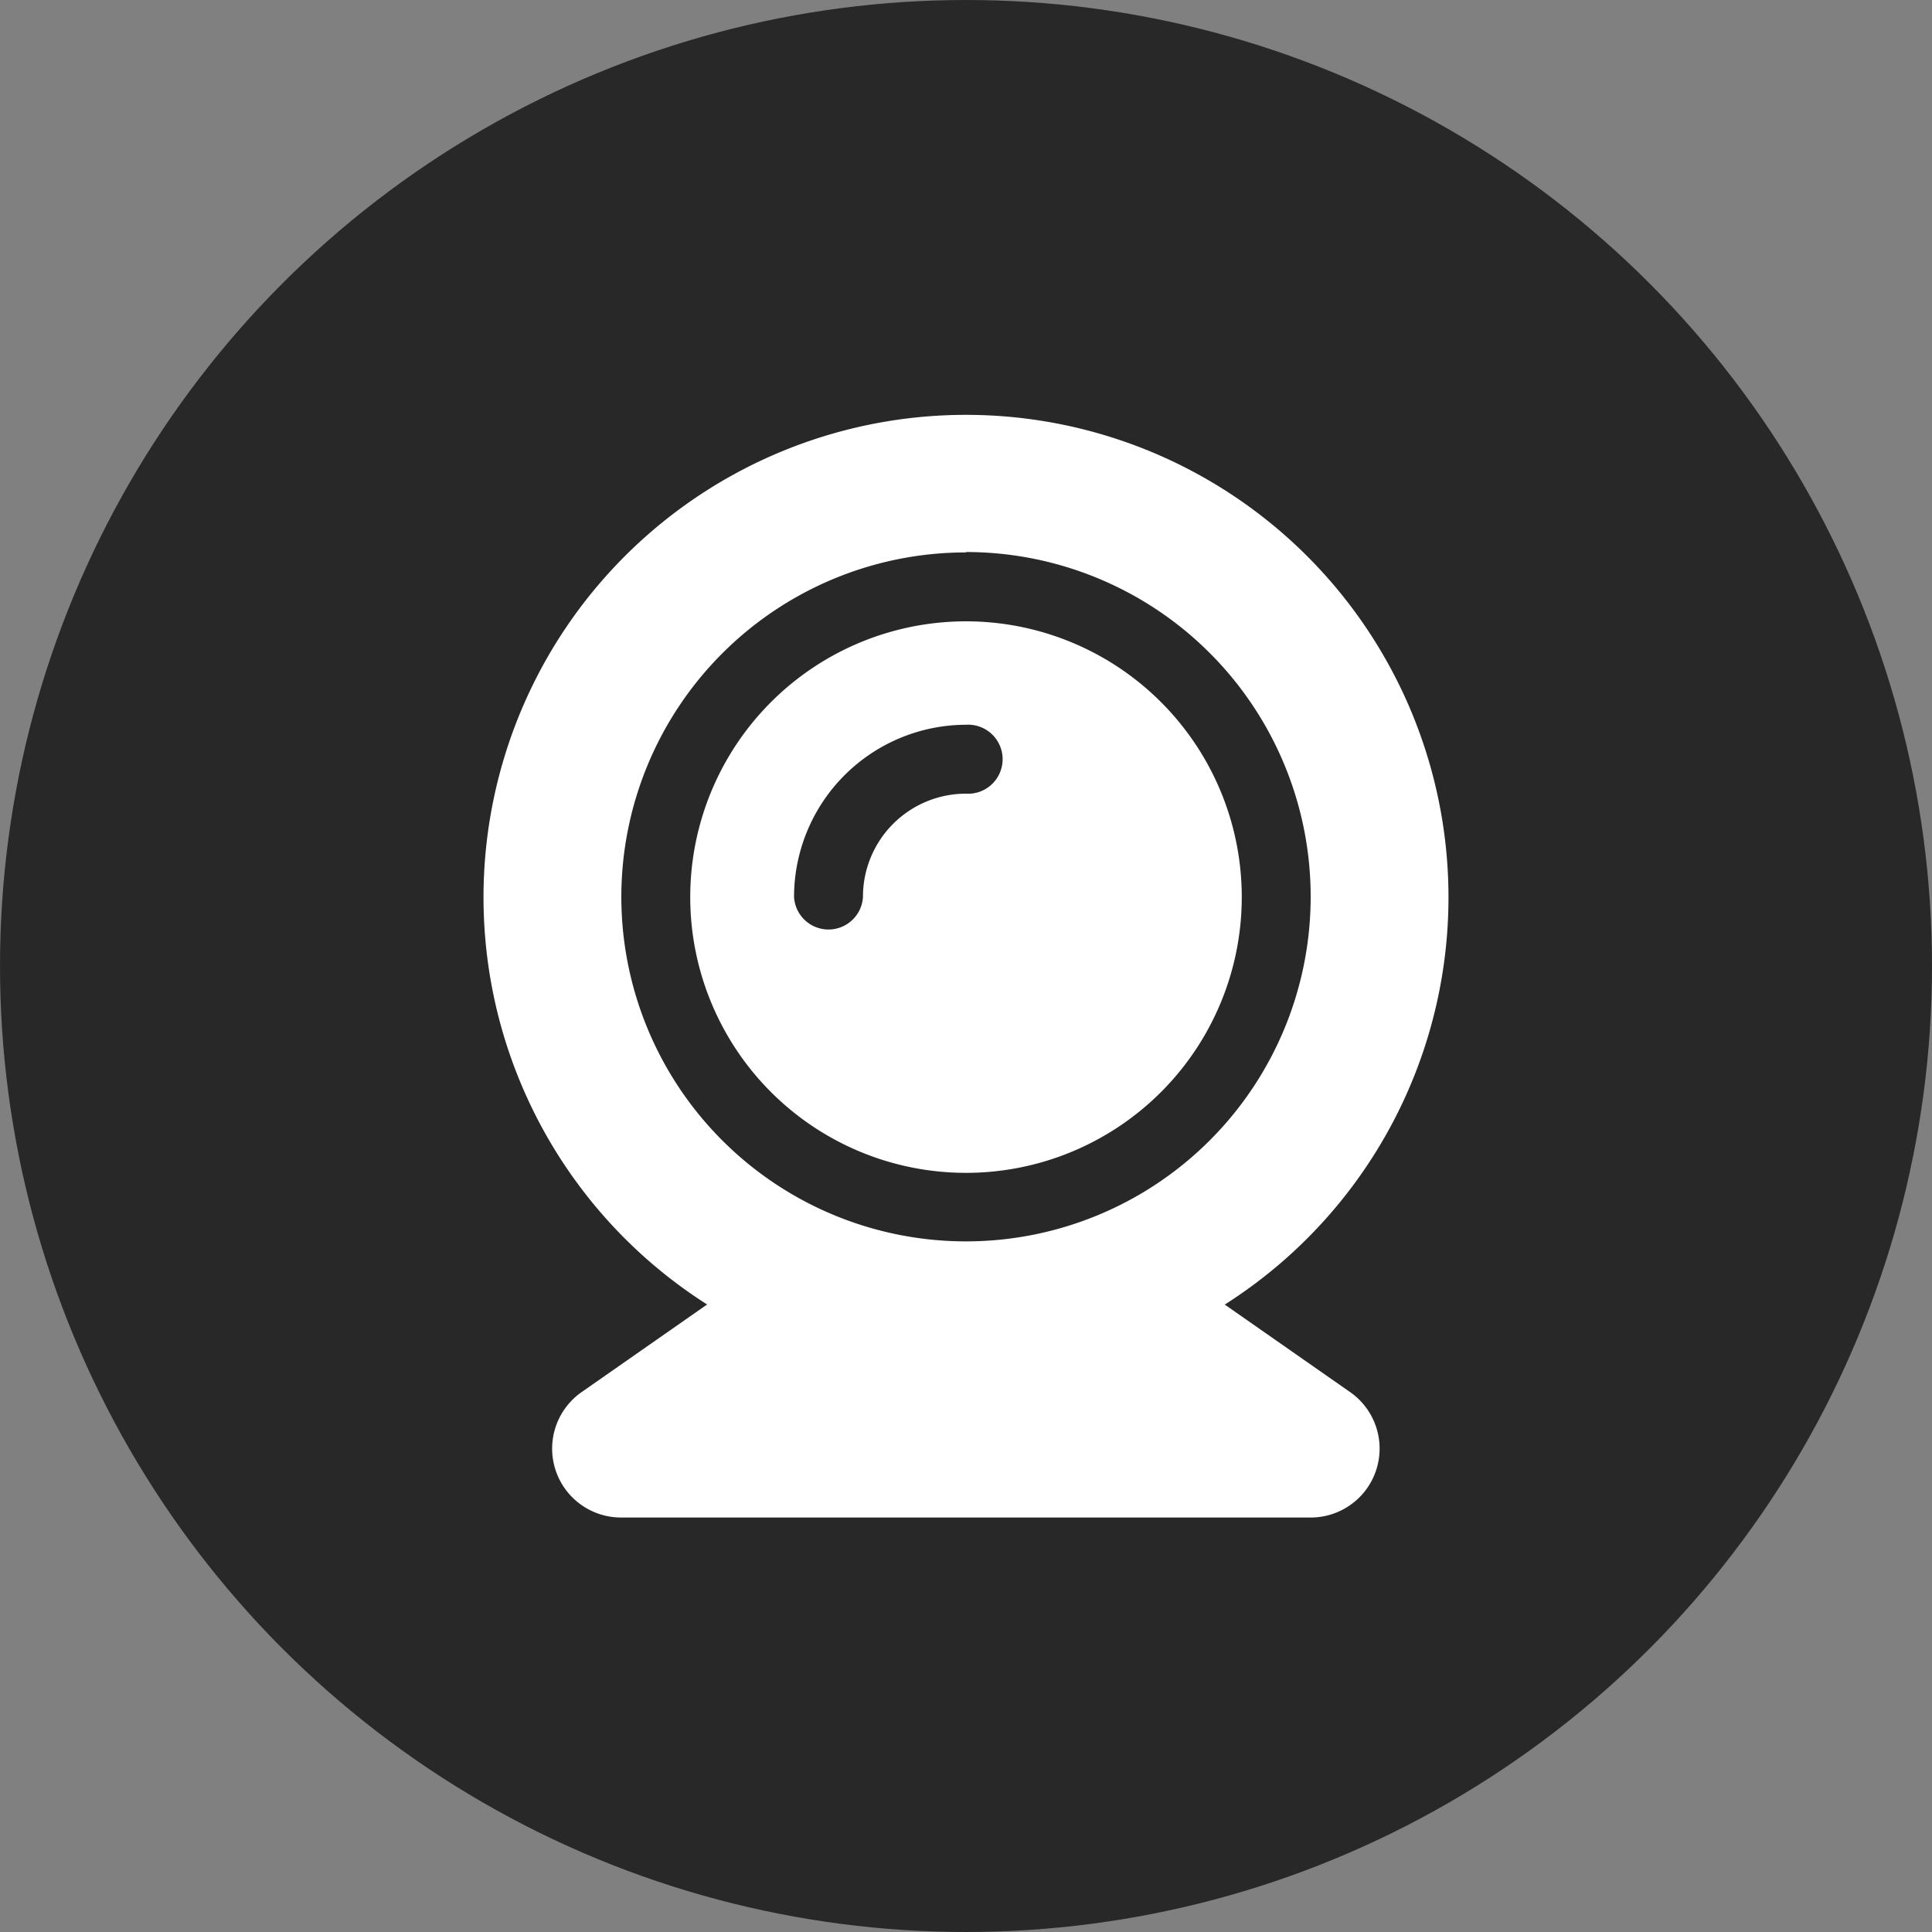
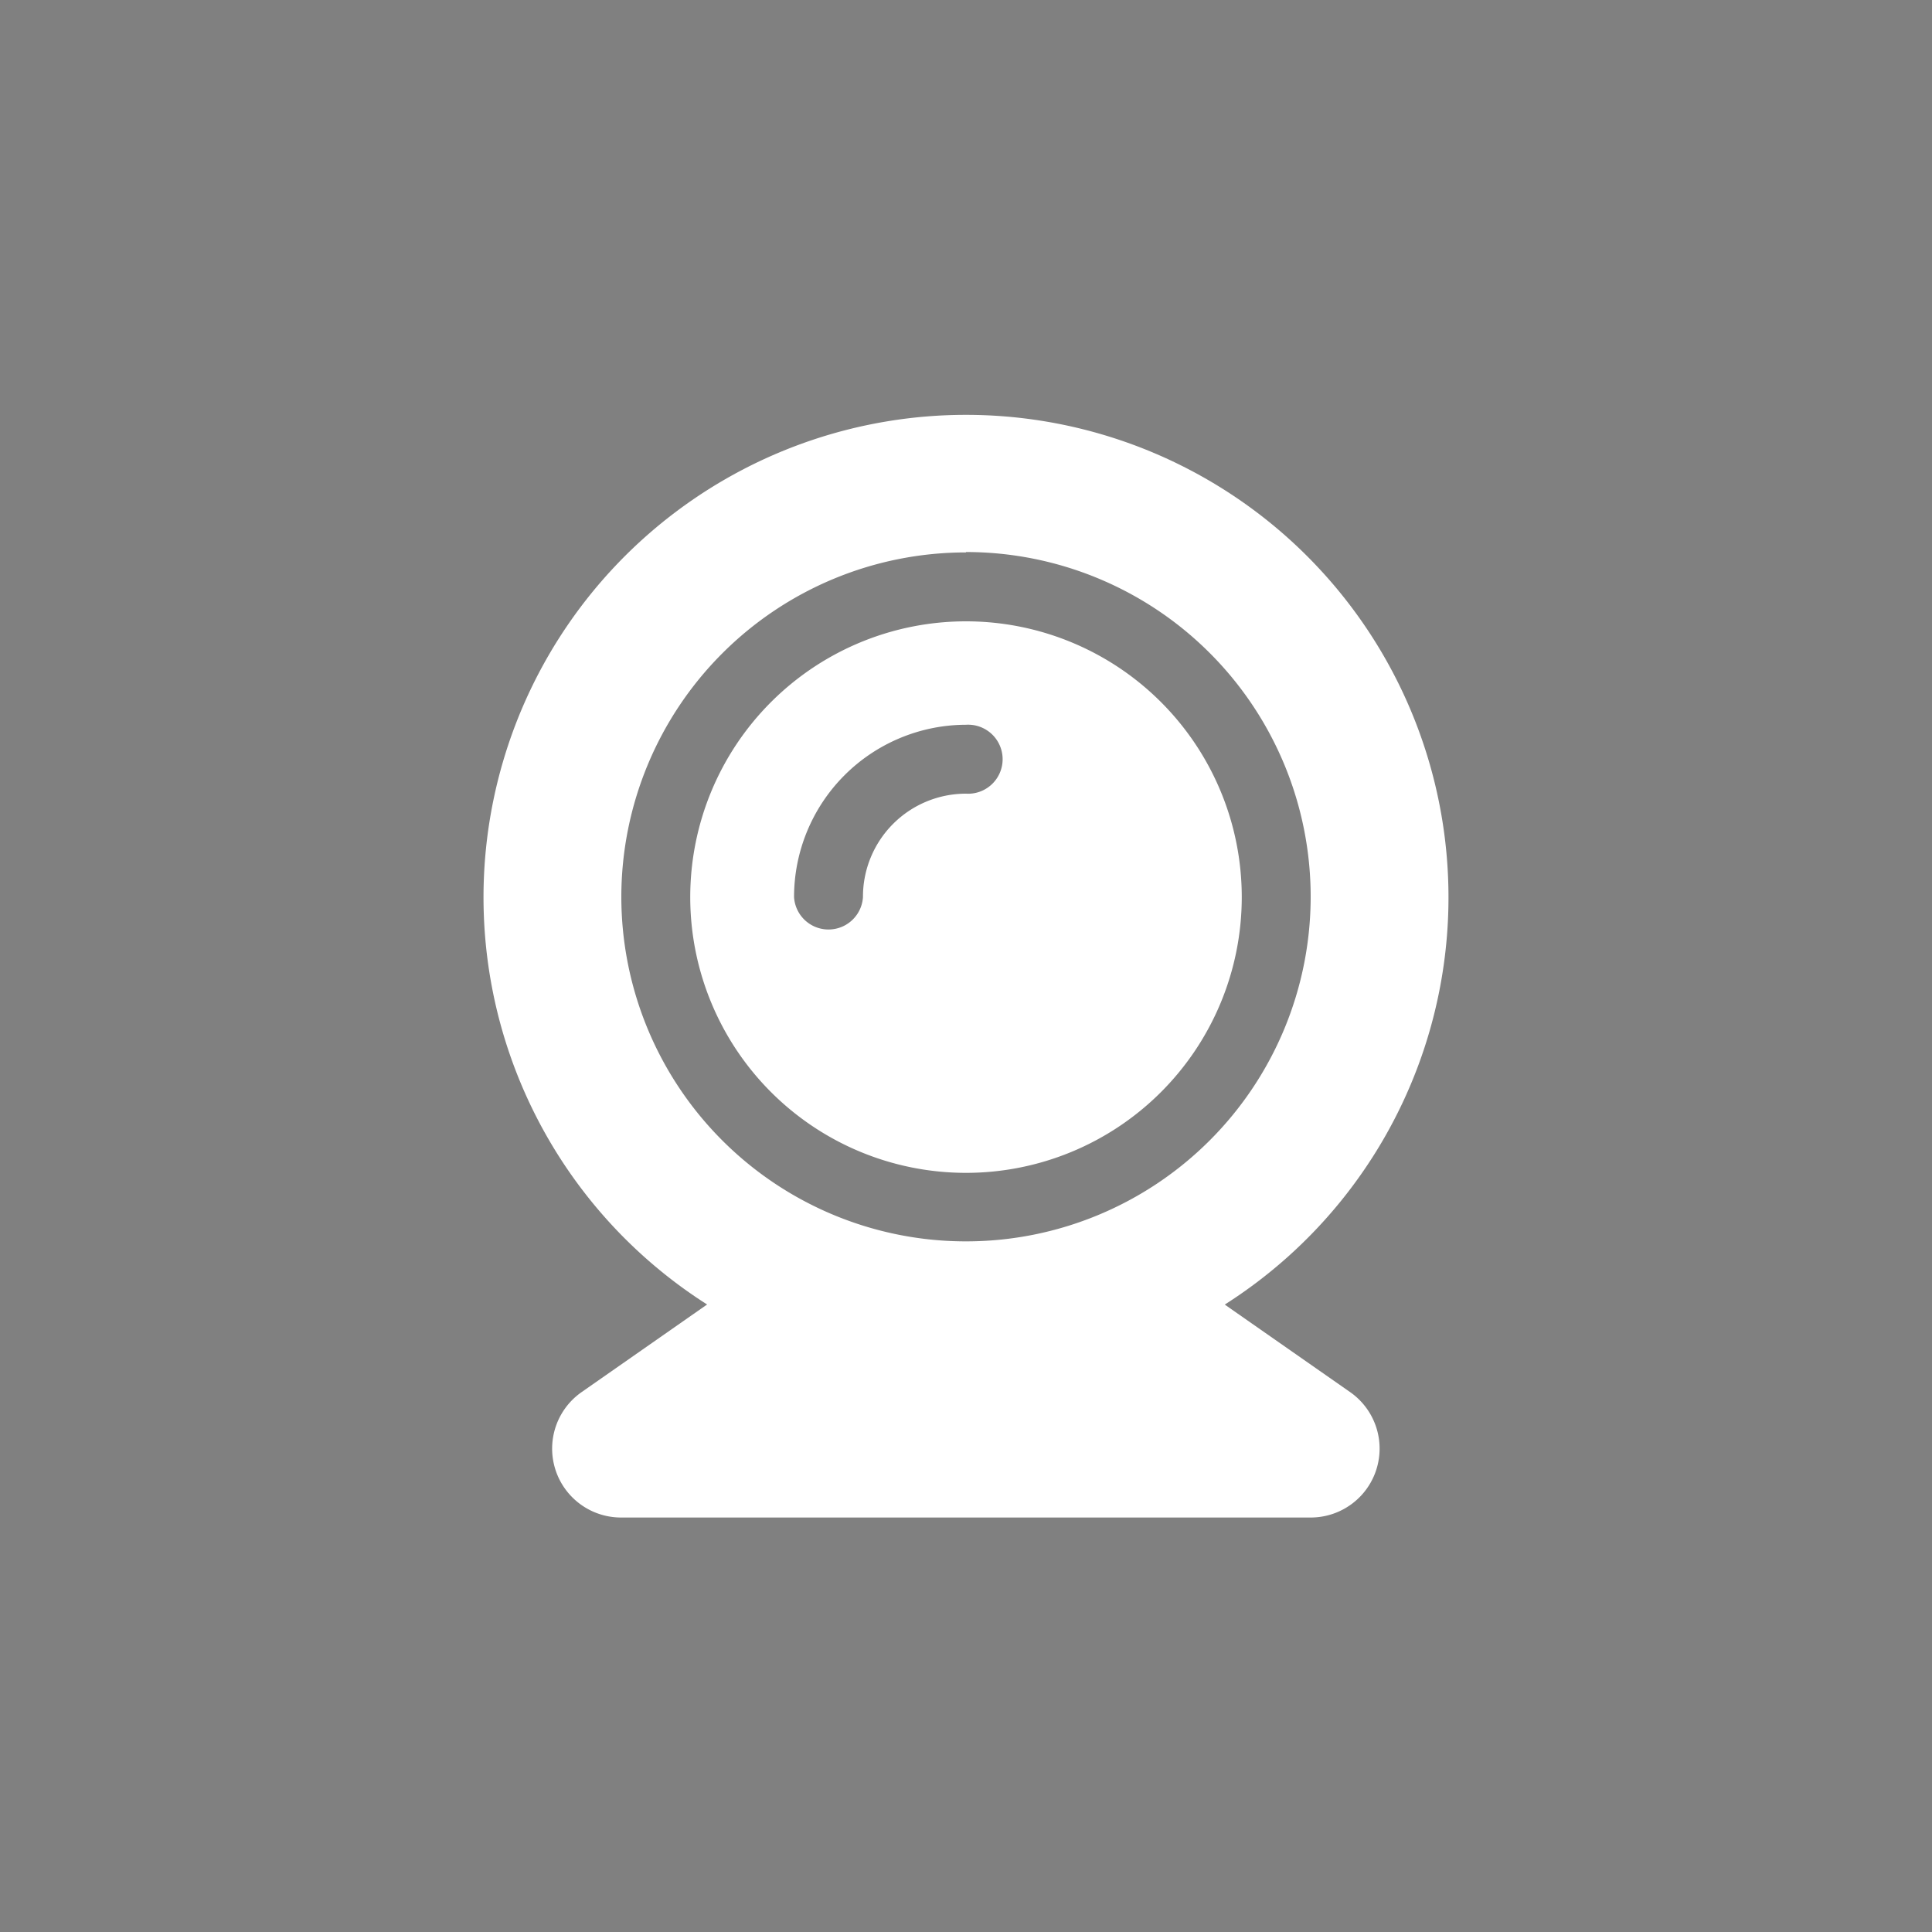
<svg xmlns="http://www.w3.org/2000/svg" viewBox="0 0 150 150">
  <rect x="0" y="0" width="150" height="150" fill="#808080" stroke="none" />
  <defs>
    <style>.cls-1{fill:none;}.cls-2{fill:#282828;}.cls-3{clip-path:url(#clip-path);}.cls-4{fill:#fff;}</style>
    <clipPath id="clip-path">
      <rect id="SVGID" class="cls-1" x="37.53" y="32.18" width="74.93" height="85.64" />
    </clipPath>
  </defs>
  <title>Meetings</title>
  <g id="Background">
-     <circle class="cls-2" cx="75" cy="75" r="75" />
-   </g>
+     </g>
  <g id="Cam">
    <g class="cls-3">
      <path class="cls-4" d="M67,69.65a2.68,2.68,0,0,1-5.35,0A13.38,13.38,0,0,1,75,56.27a2.68,2.68,0,1,1,0,5.35,8,8,0,0,0-8,8m8-26.76A26.76,26.76,0,1,1,48.24,69.65,26.76,26.76,0,0,1,75,42.89m0,48.17A21.41,21.41,0,1,0,53.59,69.65,21.41,21.41,0,0,0,75,91.06m20.1,10.22a37.46,37.46,0,1,0-40.2,0l-9.74,6.8a5.35,5.35,0,0,0,3.08,9.74h53.52a5.35,5.35,0,0,0,3.06-9.74l-9.74-6.8Z" />
    </g>
  </g>
</svg>